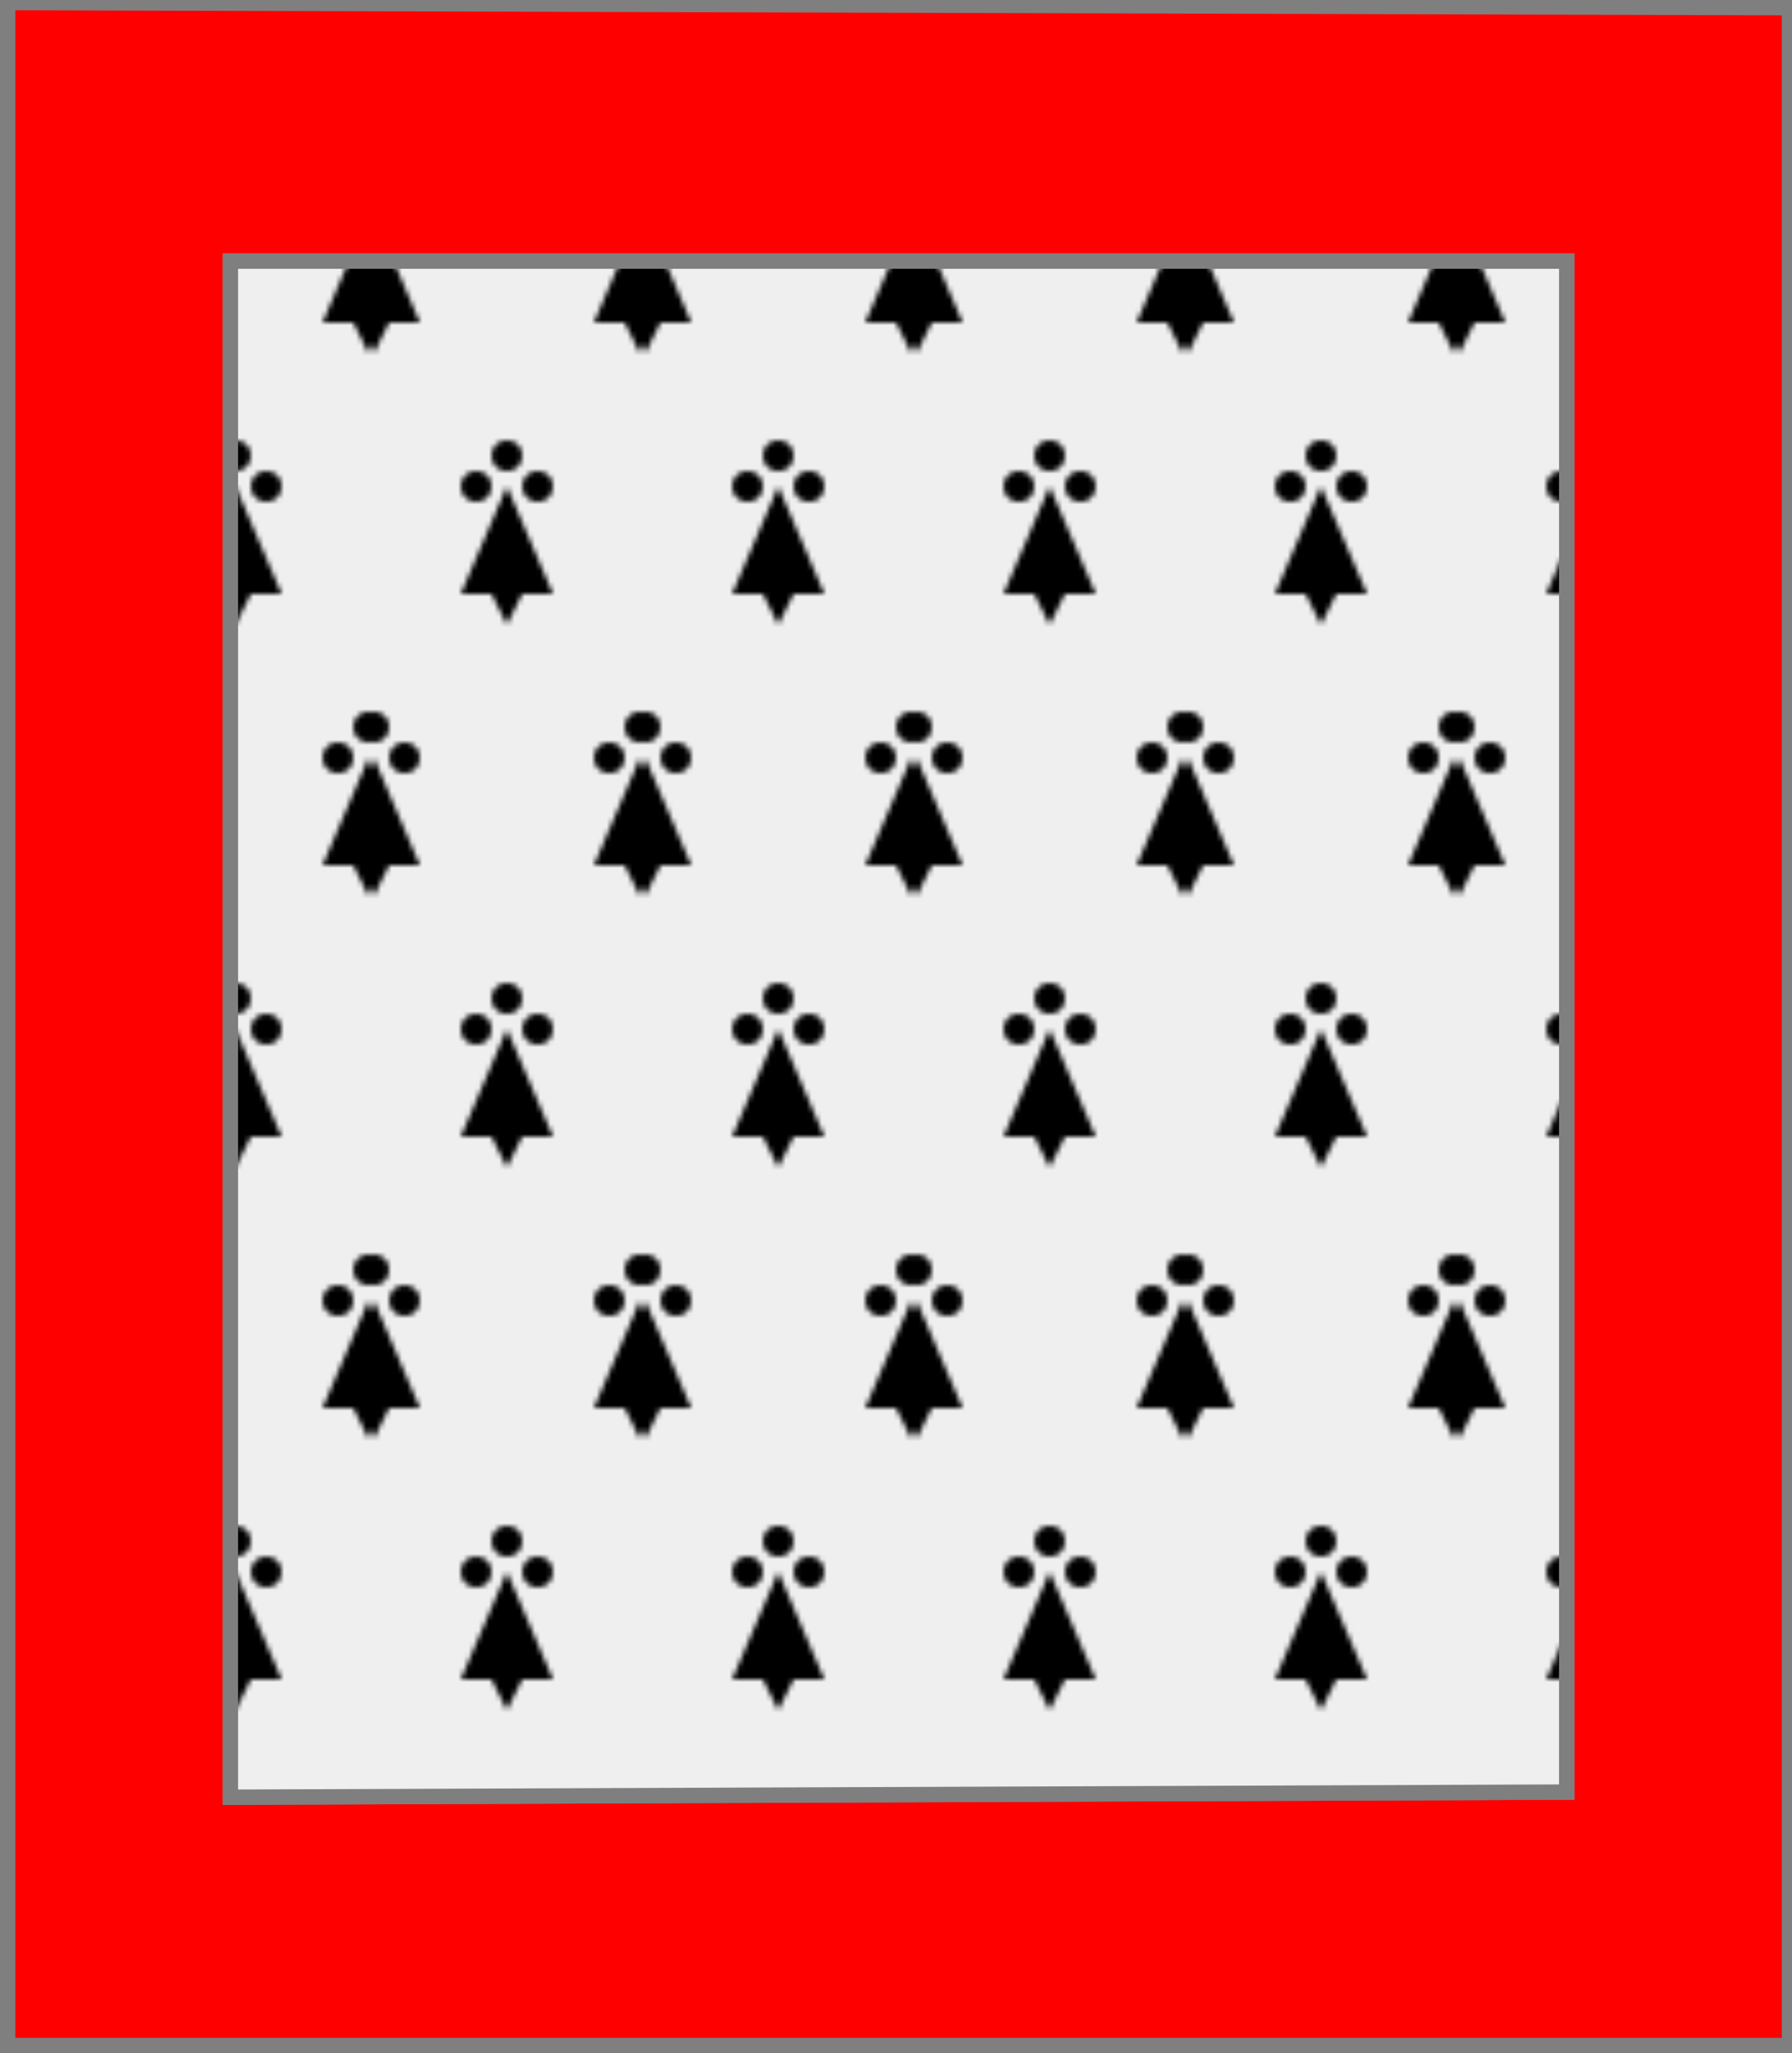
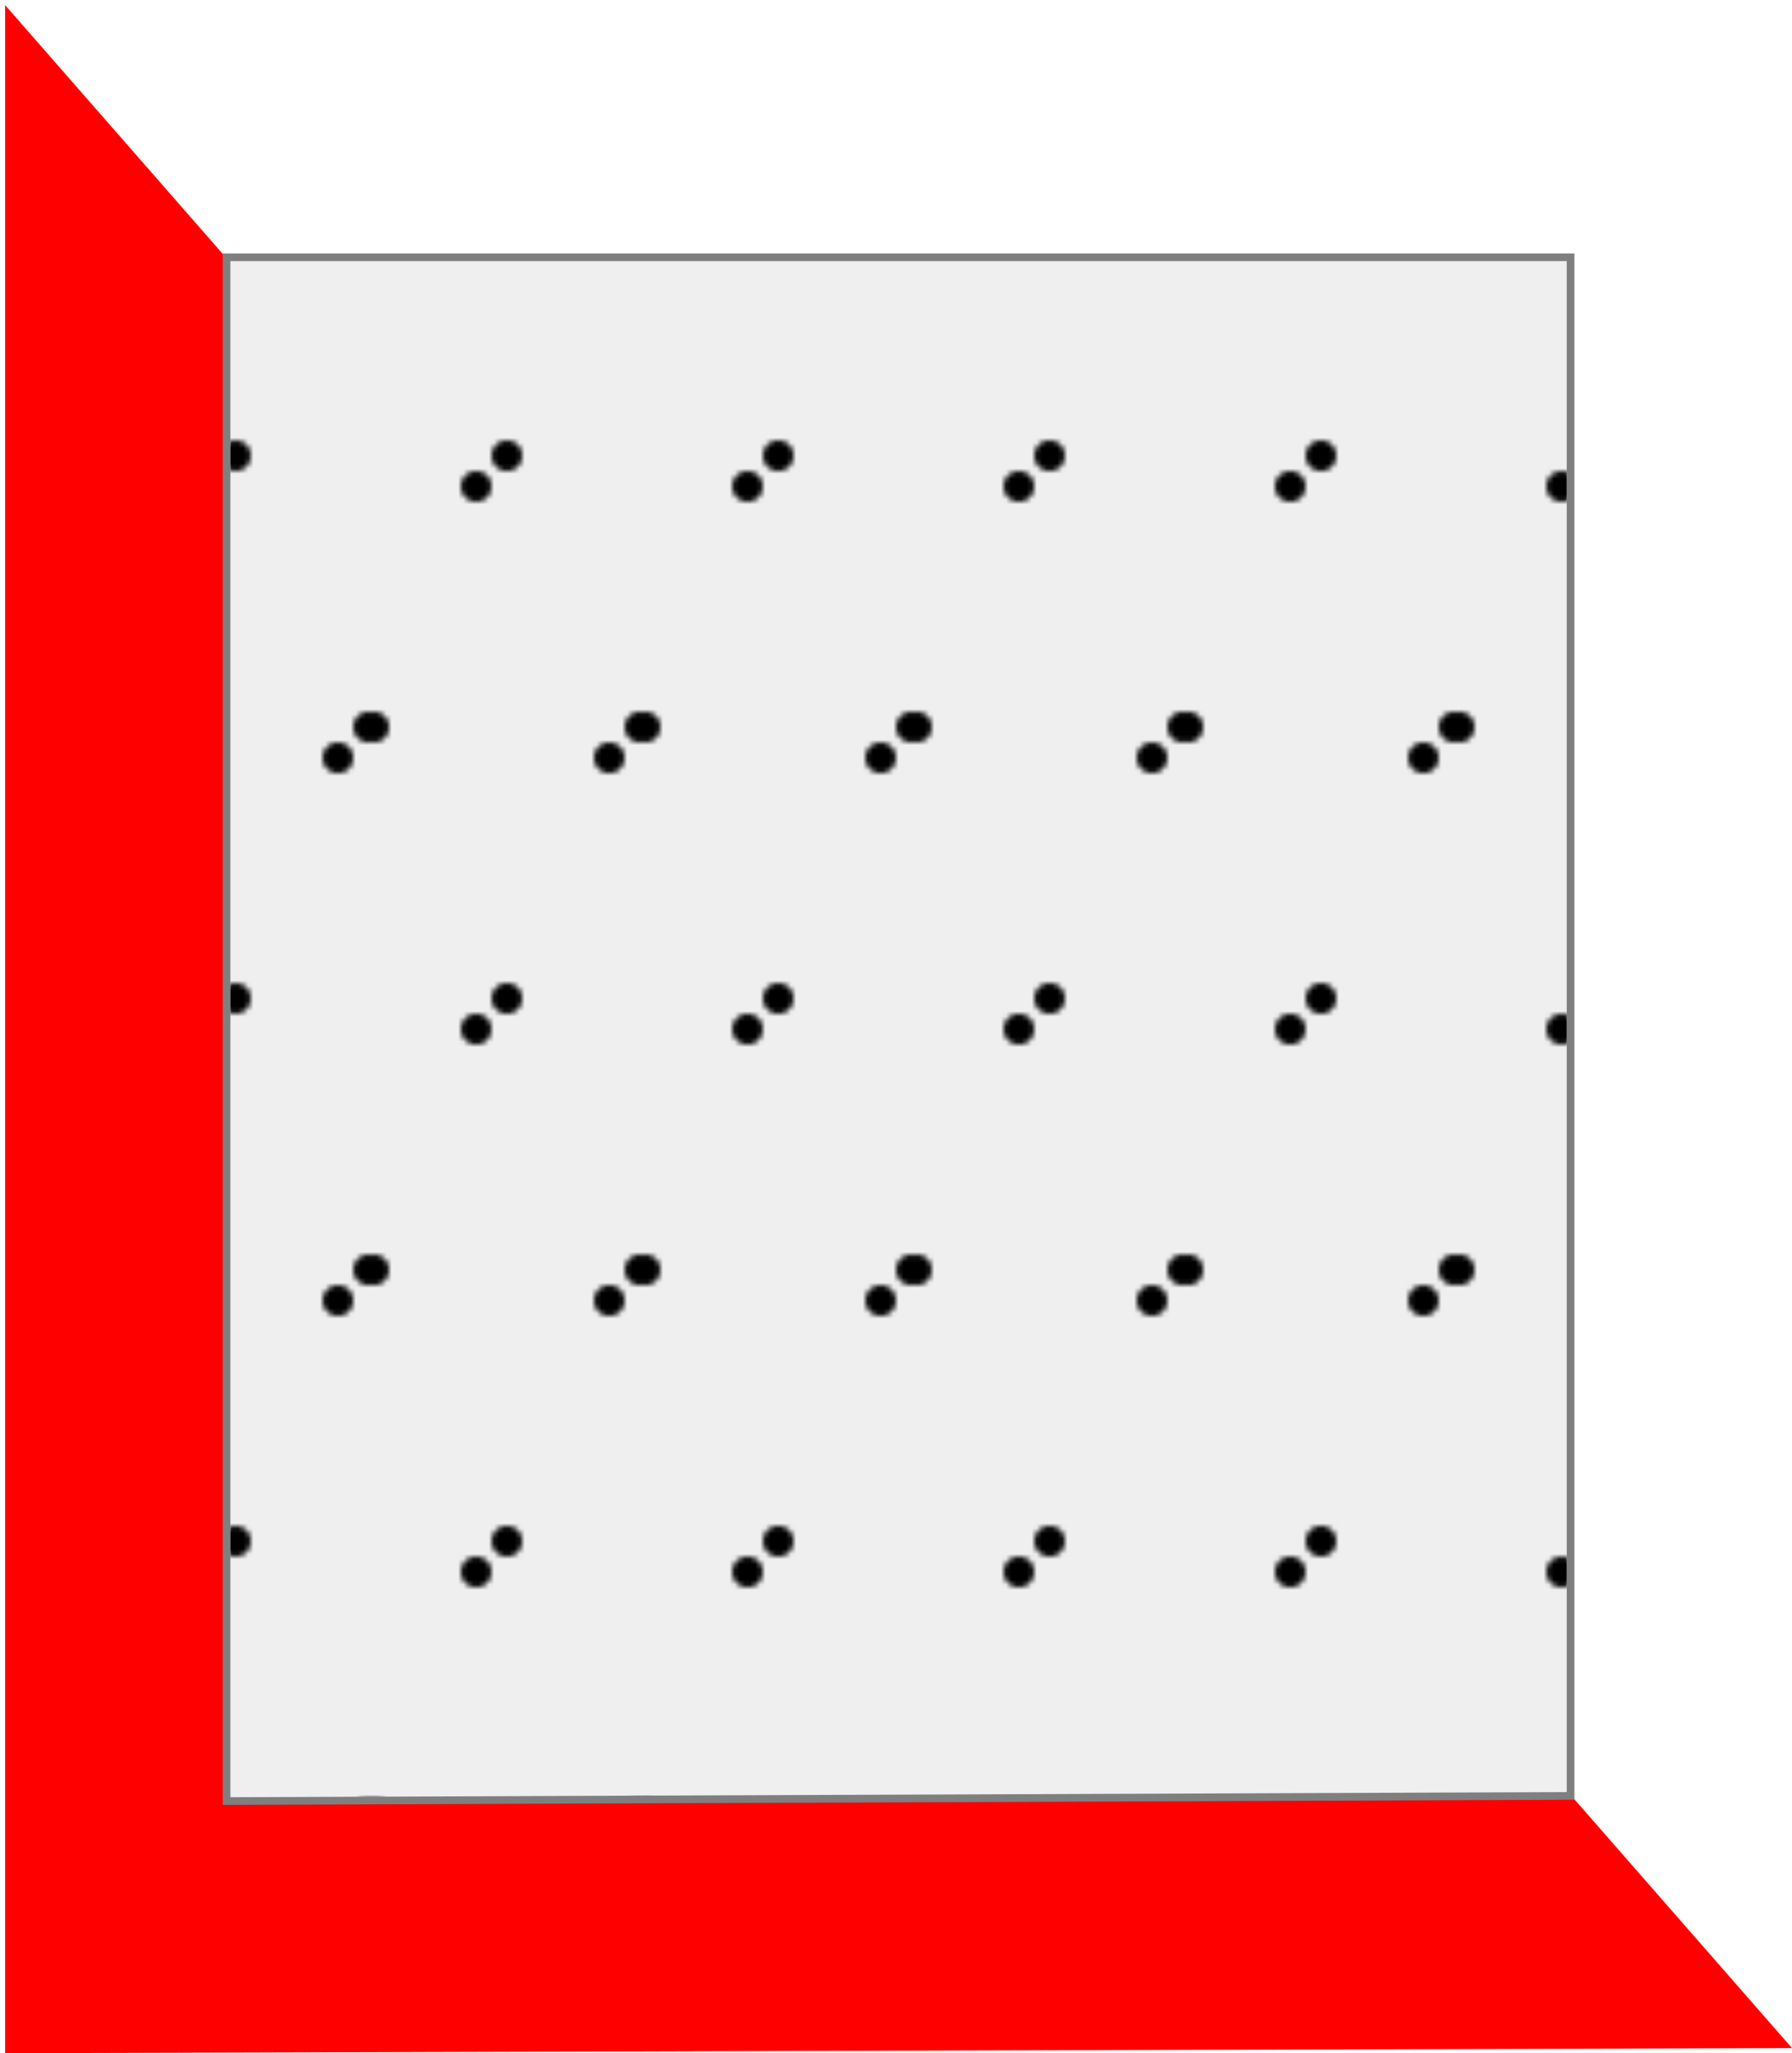
<svg xmlns="http://www.w3.org/2000/svg" xmlns:xlink="http://www.w3.org/1999/xlink" width="350" height="401" xml:lang="fr">
-   <path d="M 1,401 L 350,400 L 350,1 L 1,1 M 45,51 L 306,51 L 306,350 L 45,351 " fill="#ff0000" />
+   <path d="M 1,401 L 350,400 L 1,1 M 45,51 L 306,51 L 306,350 L 45,351 " fill="#ff0000" />
  <g>
    <g>
      <polygon points="45,51 306,51 306,350 45,351 " fill="#efefef" />
      <polygon points="45,51 306,51 306,350 45,351 " stroke="#7f7f7f" stroke-width="3" fill-opacity="0.0" />
    </g>
    <g>
      <defs>
        <g id="id2">
          <polygon points="45,51 306,51 306,350 45,351 " />
        </g>
        <g id="id3">
-           <polygon points="45,51 306,51 306,350 45,351 " stroke="#7f7f7f" stroke-width="3" fill-opacity="0.0" />
-         </g>
+           </g>
        <pattern id="id4" patternUnits="userSpaceOnUse" x="19" y="77" width="53" height="106">
          <g id="id1" fill="#000000">
            <circle cx="27" cy="12" r="3" />
            <circle cx="21" cy="18" r="3" />
-             <circle cx="33" cy="18" r="3" />
-             <polygon points="27,18 36,39 30,39 27,45 24,39 18,39 " />
          </g>
          <use xlink:href="#id1" transform="translate(-26,53)" />
          <use xlink:href="#id1" transform="translate(26,53)" />
        </pattern>
      </defs>
      <use xlink:href="#id2" fill="#efefef" />
      <use xlink:href="#id2" fill="url(#id4)" />
      <use xlink:href="#id3" />
    </g>
  </g>
-   <polygon points="1,0 350,1 350,400 1,400 " stroke="#7f7f7f" stroke-width="4" fill-opacity="0.0" />
</svg>